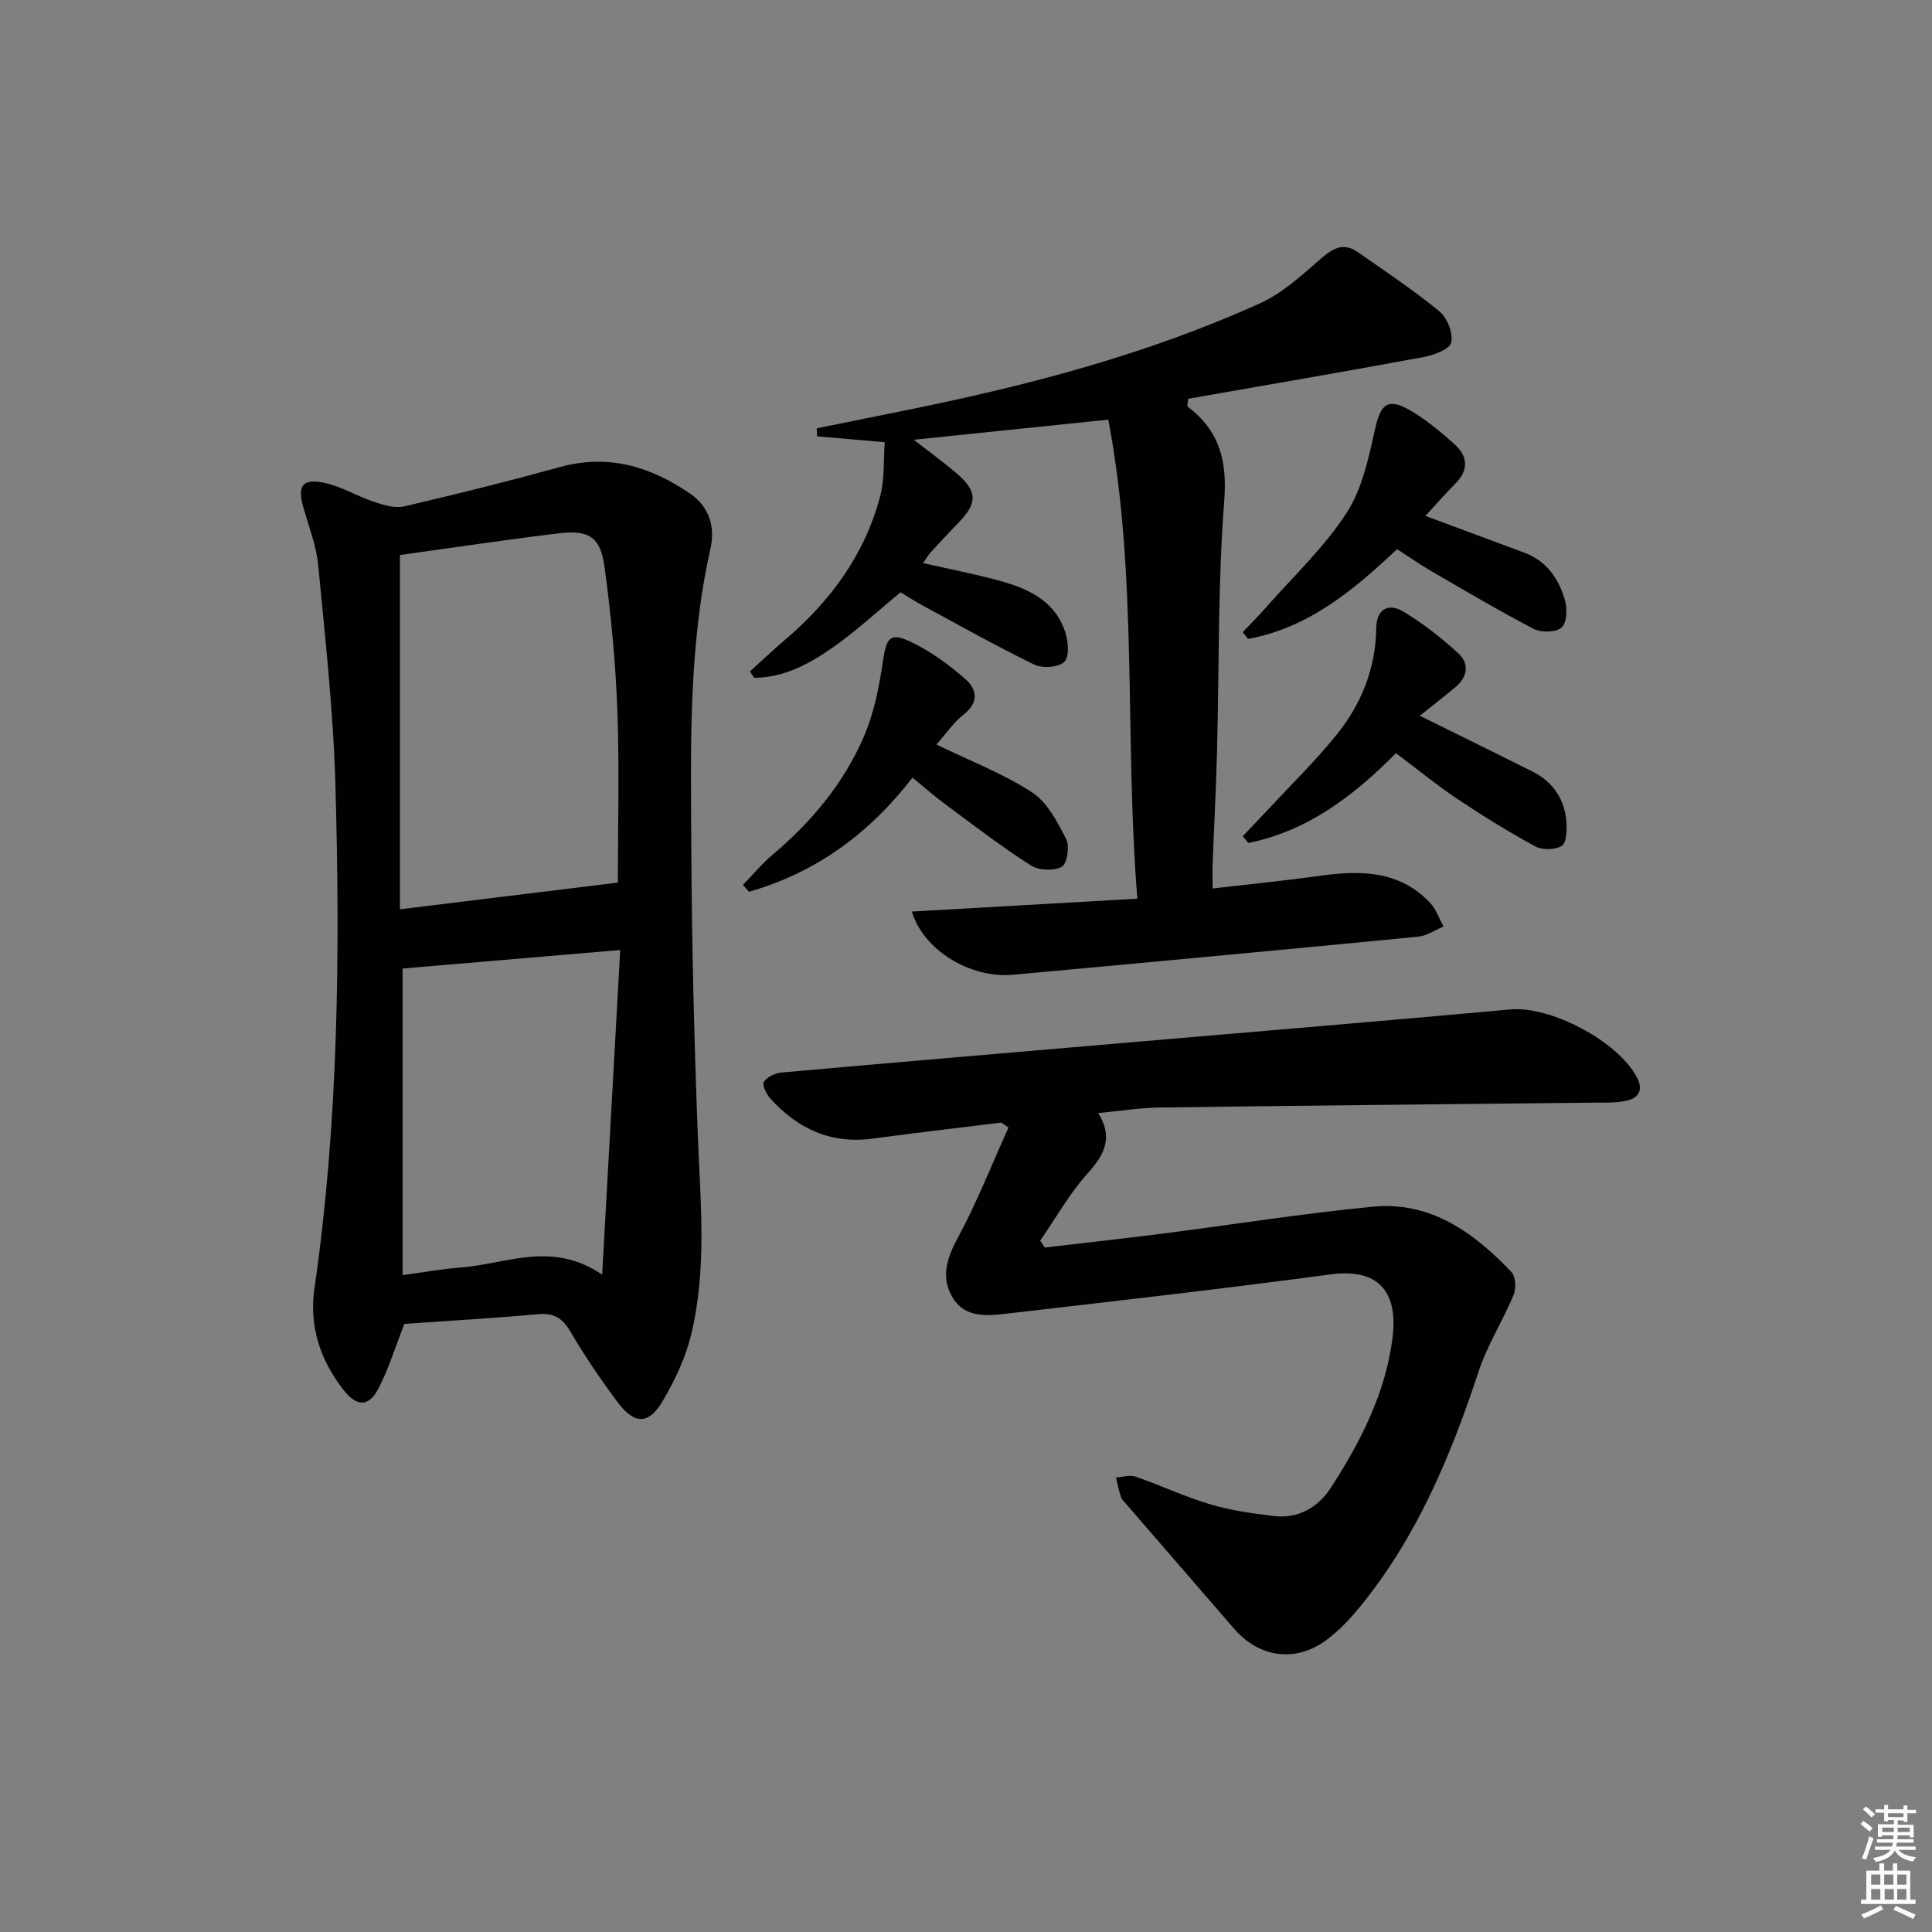
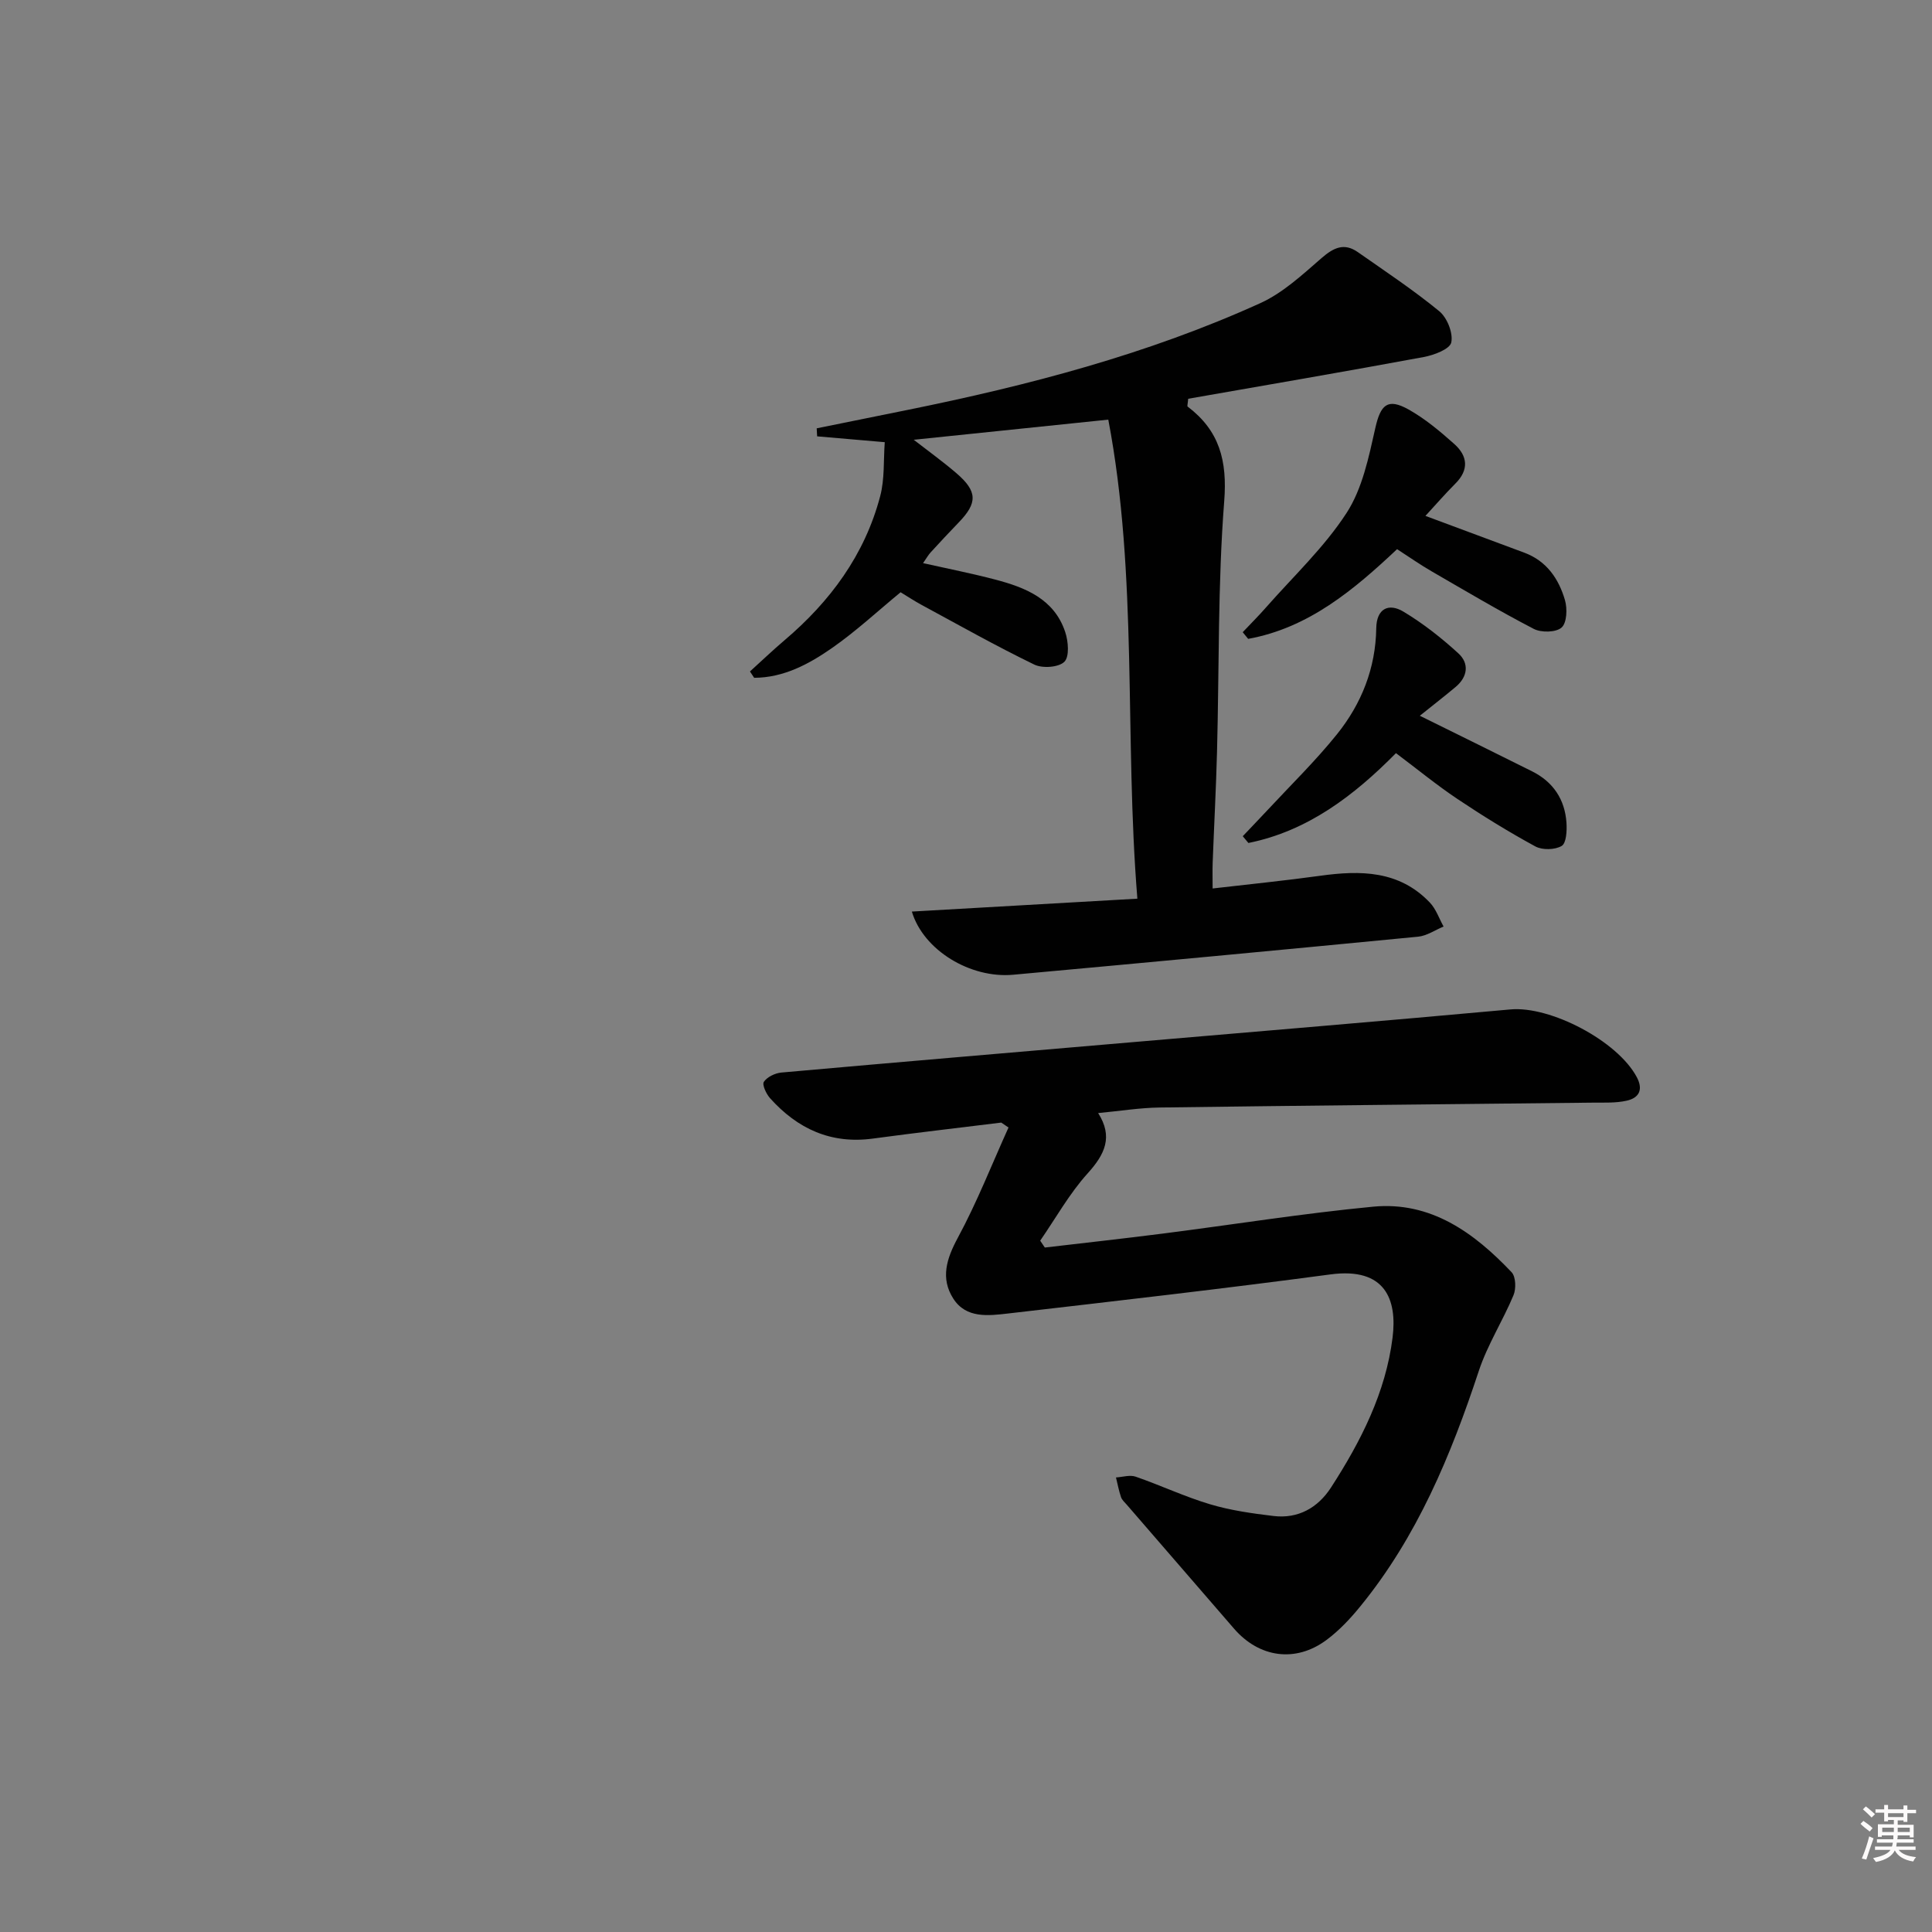
<svg xmlns="http://www.w3.org/2000/svg" enable-background="new 0 0 400 400" viewBox="0 0 400 400">
  <rect x="0" y="0" width="400" height="400" fill="#808080" stroke="none" />
  <path d="m385.2 377.6.6-.6c.6.4 1.3.9 1.9 1.5l-.6.7c-.8-.6-1.4-1.1-1.9-1.6zm.3 7.1c.6-1.4 1.1-2.9 1.5-4.5.3.1.6.3.9.4-.5 1.4-1 2.9-1.5 4.4l-.9-.2zm.2-10.1.6-.6c.7.5 1.3 1.1 1.9 1.6l-.7.7c-.6-.6-1.2-1.2-1.8-1.7zm8.4-.8h.8v.9h1.8v.7h-1.8v1.8h-.8v-.3h-1.2v.9h3.3v2.6h-.8v-.4h-2.5c0 .3 0 .6-.1.8h3.4v.7h-3.5c0 .3-.1.6-.1.8h4v.7h-3.5c.7.9 1.9 1.3 3.6 1.5-.2.2-.4.5-.6.9-1.9-.3-3.2-1.1-3.8-2.3-.5 1.1-1.8 2-3.9 2.4-.2-.3-.4-.5-.6-.8 1.9-.4 3.1-.9 3.6-1.7h-3.2v-.7h3.5c.1-.2.1-.5.2-.8h-3.3v-.7h3.4c0-.2 0-.5 0-.8h-2.4v.3h-.8v-2.6h3.3v-.9h-1.2v.3h-.8v-1.8h-1.8v-.7h1.8v-.9h.8v.9h3.2zm-4.4 5.5h2.4c0-.3 0-.6 0-.9h-2.4zm1.2-3.1h3.2v-.8h-3.2zm4.4 2.2h-2.4v.9h2.5v-.9z" fill="#fcfafa" />
-   <path d="m389.2 385.8h.9v1.5h1.8v-1.5h.9v1.5h2.7v6h1.1v.9h-11.3v-.9h1.1v-6h2.7v-1.5zm.2 8.7.5.8c-1.2.6-2.5 1.3-4 1.9-.2-.3-.3-.6-.6-.8 1.6-.6 3-1.3 4.1-1.9zm-2-4.3h1.9v-2.1h-1.9zm0 3.1h1.9v-2.2h-1.9zm2.7-3.1h1.9v-2.1h-1.9zm.1 3.1h1.9v-2.2h-1.9zm2.3 1.3c1.4.6 2.7 1.2 4.1 1.8l-.5.9c-1.5-.7-2.8-1.4-4.1-1.9zm2.2-6.5h-1.9v2.1h1.9zm-1.9 5.2h1.9v-2.2h-1.9z" fill="#fcfafa" />
  <g fill="#010101">
-     <path d="m83.72 274.09c-1.9 4.84-3.24 9.28-5.34 13.33-2.04 3.92-4.49 3.88-7.25.36-4.85-6.17-7.15-13.21-6.03-21.01 4.99-34.55 5.32-69.31 4.35-104.07-.42-15.26-2.12-30.49-3.57-45.7-.39-4.07-1.97-8.03-3.09-12.02-1.21-4.28-.29-5.88 4.02-5.08 3.65.68 7.01 2.8 10.59 3.99 2 .66 4.35 1.39 6.27.95 10.82-2.51 21.6-5.21 32.31-8.15 9.99-2.75 18.72-.1 26.88 5.5 4.06 2.78 5.23 6.97 4.22 11.46-4.61 20.5-4.05 41.33-3.95 62.1.1 19.8.59 39.61 1.35 59.39.54 13.96 1.95 27.95-1.51 41.68-1.16 4.59-3.32 9.06-5.72 13.17-2.94 5.04-5.9 5.02-9.48.2-3.46-4.67-6.75-9.5-9.68-14.51-1.67-2.85-3.49-3.88-6.77-3.58-9.39.84-18.83 1.38-27.6 1.99zm44.2-91.36c0-11.27.34-23.4-.1-35.51-.36-9.93-1.3-19.87-2.64-29.72-.87-6.4-3.22-7.84-9.68-7.06-10.82 1.31-21.61 2.94-32.7 4.47v73.35c15.16-1.86 29.87-3.66 45.12-5.53zm.49 13.96c-15.82 1.34-30.4 2.58-45.06 3.83v63.48c4.24-.57 8.13-1.29 12.06-1.58 9.37-.69 18.82-5.65 29.26 1.49 1.28-23.08 2.51-45.04 3.74-67.22z" />
    <path d="m207.3 232.42c-8.86 1.1-17.73 2.11-26.57 3.31-8.7 1.18-15.62-2.03-21.29-8.35-.8-.89-1.69-2.8-1.29-3.4.68-1.01 2.32-1.8 3.62-1.92 24-2.14 48-4.17 72.01-6.23 26.32-2.26 52.65-4.44 78.95-6.84 8.22-.75 22.16 6.49 26.16 14.04 1.4 2.65.39 4.31-2.12 4.86-2.23.5-4.62.38-6.94.4-29.93.33-59.85.6-89.78 1.01-4.11.06-8.21.73-12.69 1.15 3.14 4.92 1.39 8.54-2.16 12.47-3.79 4.19-6.6 9.26-9.84 13.95.32.47.64.95.96 1.42 8.17-.96 16.34-1.86 24.5-2.9 14.49-1.85 28.94-4.17 43.47-5.56 11.94-1.14 20.9 5.38 28.67 13.57.88.93.96 3.42.39 4.77-2.21 5.3-5.39 10.25-7.18 15.67-5.77 17.47-12.74 34.27-24.49 48.69-2.08 2.56-4.41 5.05-7.05 7.01-6.4 4.76-13.94 3.67-19.14-2.35-7.39-8.56-14.81-17.1-22.2-25.65-.44-.5-1-.99-1.2-1.59-.45-1.32-.7-2.7-1.04-4.06 1.37-.08 2.88-.58 4.08-.16 5.17 1.79 10.16 4.15 15.39 5.71 4.25 1.27 8.72 1.9 13.14 2.43 5.12.62 9.2-1.72 11.9-5.88 6.18-9.55 11.35-19.7 12.76-31.09.96-7.75-1.44-14.57-12.84-13.05-22.21 2.97-44.47 5.51-66.73 8.09-4.09.47-8.73 1.08-11.39-3.09-2.67-4.19-1.4-8.24.95-12.59 3.97-7.35 7.04-15.19 10.49-22.82-.49-.34-.99-.68-1.5-1.02z" />
    <path d="m183.18 91.55c-4.98-.43-9.49-.82-14-1.21-.03-.55-.06-1.11-.09-1.66 6.22-1.26 12.44-2.52 18.66-3.78 25.1-5.08 49.81-11.53 73.19-22.14 4.69-2.13 8.72-5.9 12.69-9.34 2.47-2.14 4.65-3.21 7.48-1.23 5.7 3.99 11.52 7.85 16.88 12.25 1.63 1.34 2.89 4.51 2.48 6.46-.29 1.38-3.58 2.63-5.71 3.02-16.29 3.02-32.61 5.81-48.76 8.64-.08 1.05-.24 1.52-.11 1.62 6.58 4.99 8.23 11.18 7.57 19.59-1.34 17.23-1.03 34.59-1.49 51.89-.2 7.65-.61 15.29-.9 22.93-.06 1.62-.01 3.25-.01 5.36 7.83-.91 15.06-1.63 22.26-2.63 8.36-1.16 16.37-1.11 22.71 5.54 1.28 1.34 1.92 3.3 2.85 4.97-1.75.72-3.46 1.92-5.27 2.1-27.94 2.71-55.89 5.33-83.84 7.88-8.85.81-18.59-5.06-20.98-13.08 15.31-.88 30.44-1.74 46.69-2.67-2.72-33.49.16-66.75-6.02-99.18-14.23 1.47-27.06 2.8-40.28 4.17 3 2.33 6 4.49 8.8 6.89 4.42 3.79 4.45 6.17.48 10.26-1.97 2.03-3.89 4.11-5.81 6.2-.44.48-.76 1.07-1.54 2.19 5.21 1.17 10.11 2.13 14.93 3.4 6.25 1.64 12.21 4.01 14.49 10.83.65 1.93.92 5.11-.16 6.19-1.17 1.17-4.54 1.41-6.24.58-7.92-3.84-15.59-8.17-23.34-12.36-1.46-.79-2.85-1.71-4.33-2.61-4.74 3.9-9.23 8.08-14.21 11.55-4.8 3.35-10.05 6.15-16.11 6.16-.29-.44-.58-.88-.87-1.31 2.38-2.15 4.69-4.37 7.14-6.45 9.48-8.04 16.62-17.7 19.82-29.83.95-3.58.67-7.49.95-11.19z" />
    <path d="m293.96 148.19c8.8 4.35 16.04 7.9 23.25 11.51 4.36 2.18 6.78 5.81 7.11 10.63.11 1.65-.02 4.23-.99 4.81-1.39.83-4.01.89-5.46.1-5.53-3.01-10.91-6.33-16.15-9.84-4.27-2.86-8.25-6.13-12.7-9.47-8.68 8.79-18.26 16.12-30.55 18.6-.39-.47-.78-.93-1.17-1.4 1.69-1.79 3.4-3.56 5.08-5.36 4.84-5.21 9.96-10.2 14.41-15.73 5.09-6.33 8.03-13.69 8.15-22 .06-3.98 2.52-5.27 5.62-3.41 4.07 2.44 7.88 5.44 11.39 8.65 2.26 2.07 1.94 4.83-.56 6.93-2.29 1.92-4.66 3.76-7.43 5.98z" />
-     <path d="m193.88 154.15c6.84 3.32 13.7 5.96 19.74 9.86 3.17 2.05 5.28 6.13 7.11 9.68.77 1.49.22 5.14-.88 5.76-1.64.91-4.78.78-6.42-.27-6.01-3.84-11.7-8.21-17.45-12.46-2.38-1.76-4.62-3.73-7.06-5.72-9 11.65-20.08 19.71-33.87 23.63-.41-.48-.82-.96-1.23-1.44 2.08-2.13 4.01-4.44 6.28-6.35 8-6.77 14.59-14.71 18.74-24.3 2.12-4.9 3.19-10.38 3.97-15.71.7-4.76 1.43-6 5.79-3.93 4.11 1.95 7.93 4.77 11.37 7.79 2.21 1.95 2.79 4.68-.36 7.16-2.28 1.8-3.98 4.34-5.73 6.3z" />
    <path d="m295.12 106.81c7.19 2.67 13.83 5.15 20.48 7.62 4.62 1.72 7.12 5.41 8.41 9.82.51 1.76.4 4.69-.69 5.67-1.15 1.03-4.21 1.09-5.76.29-7.2-3.74-14.19-7.89-21.22-11.96-2.3-1.33-4.48-2.86-7.09-4.55-8.94 8.41-18.32 16.31-30.83 18.57-.38-.46-.75-.92-1.13-1.38 1.6-1.7 3.26-3.34 4.8-5.1 5.67-6.45 12.06-12.44 16.69-19.57 3.28-5.04 4.6-11.54 5.96-17.58 1.08-4.81 2.51-6.31 6.89-3.86 3.43 1.92 6.53 4.53 9.48 7.16 2.75 2.46 3.08 5.33.19 8.2-2.18 2.19-4.22 4.55-6.18 6.67z" />
  </g>
</svg>